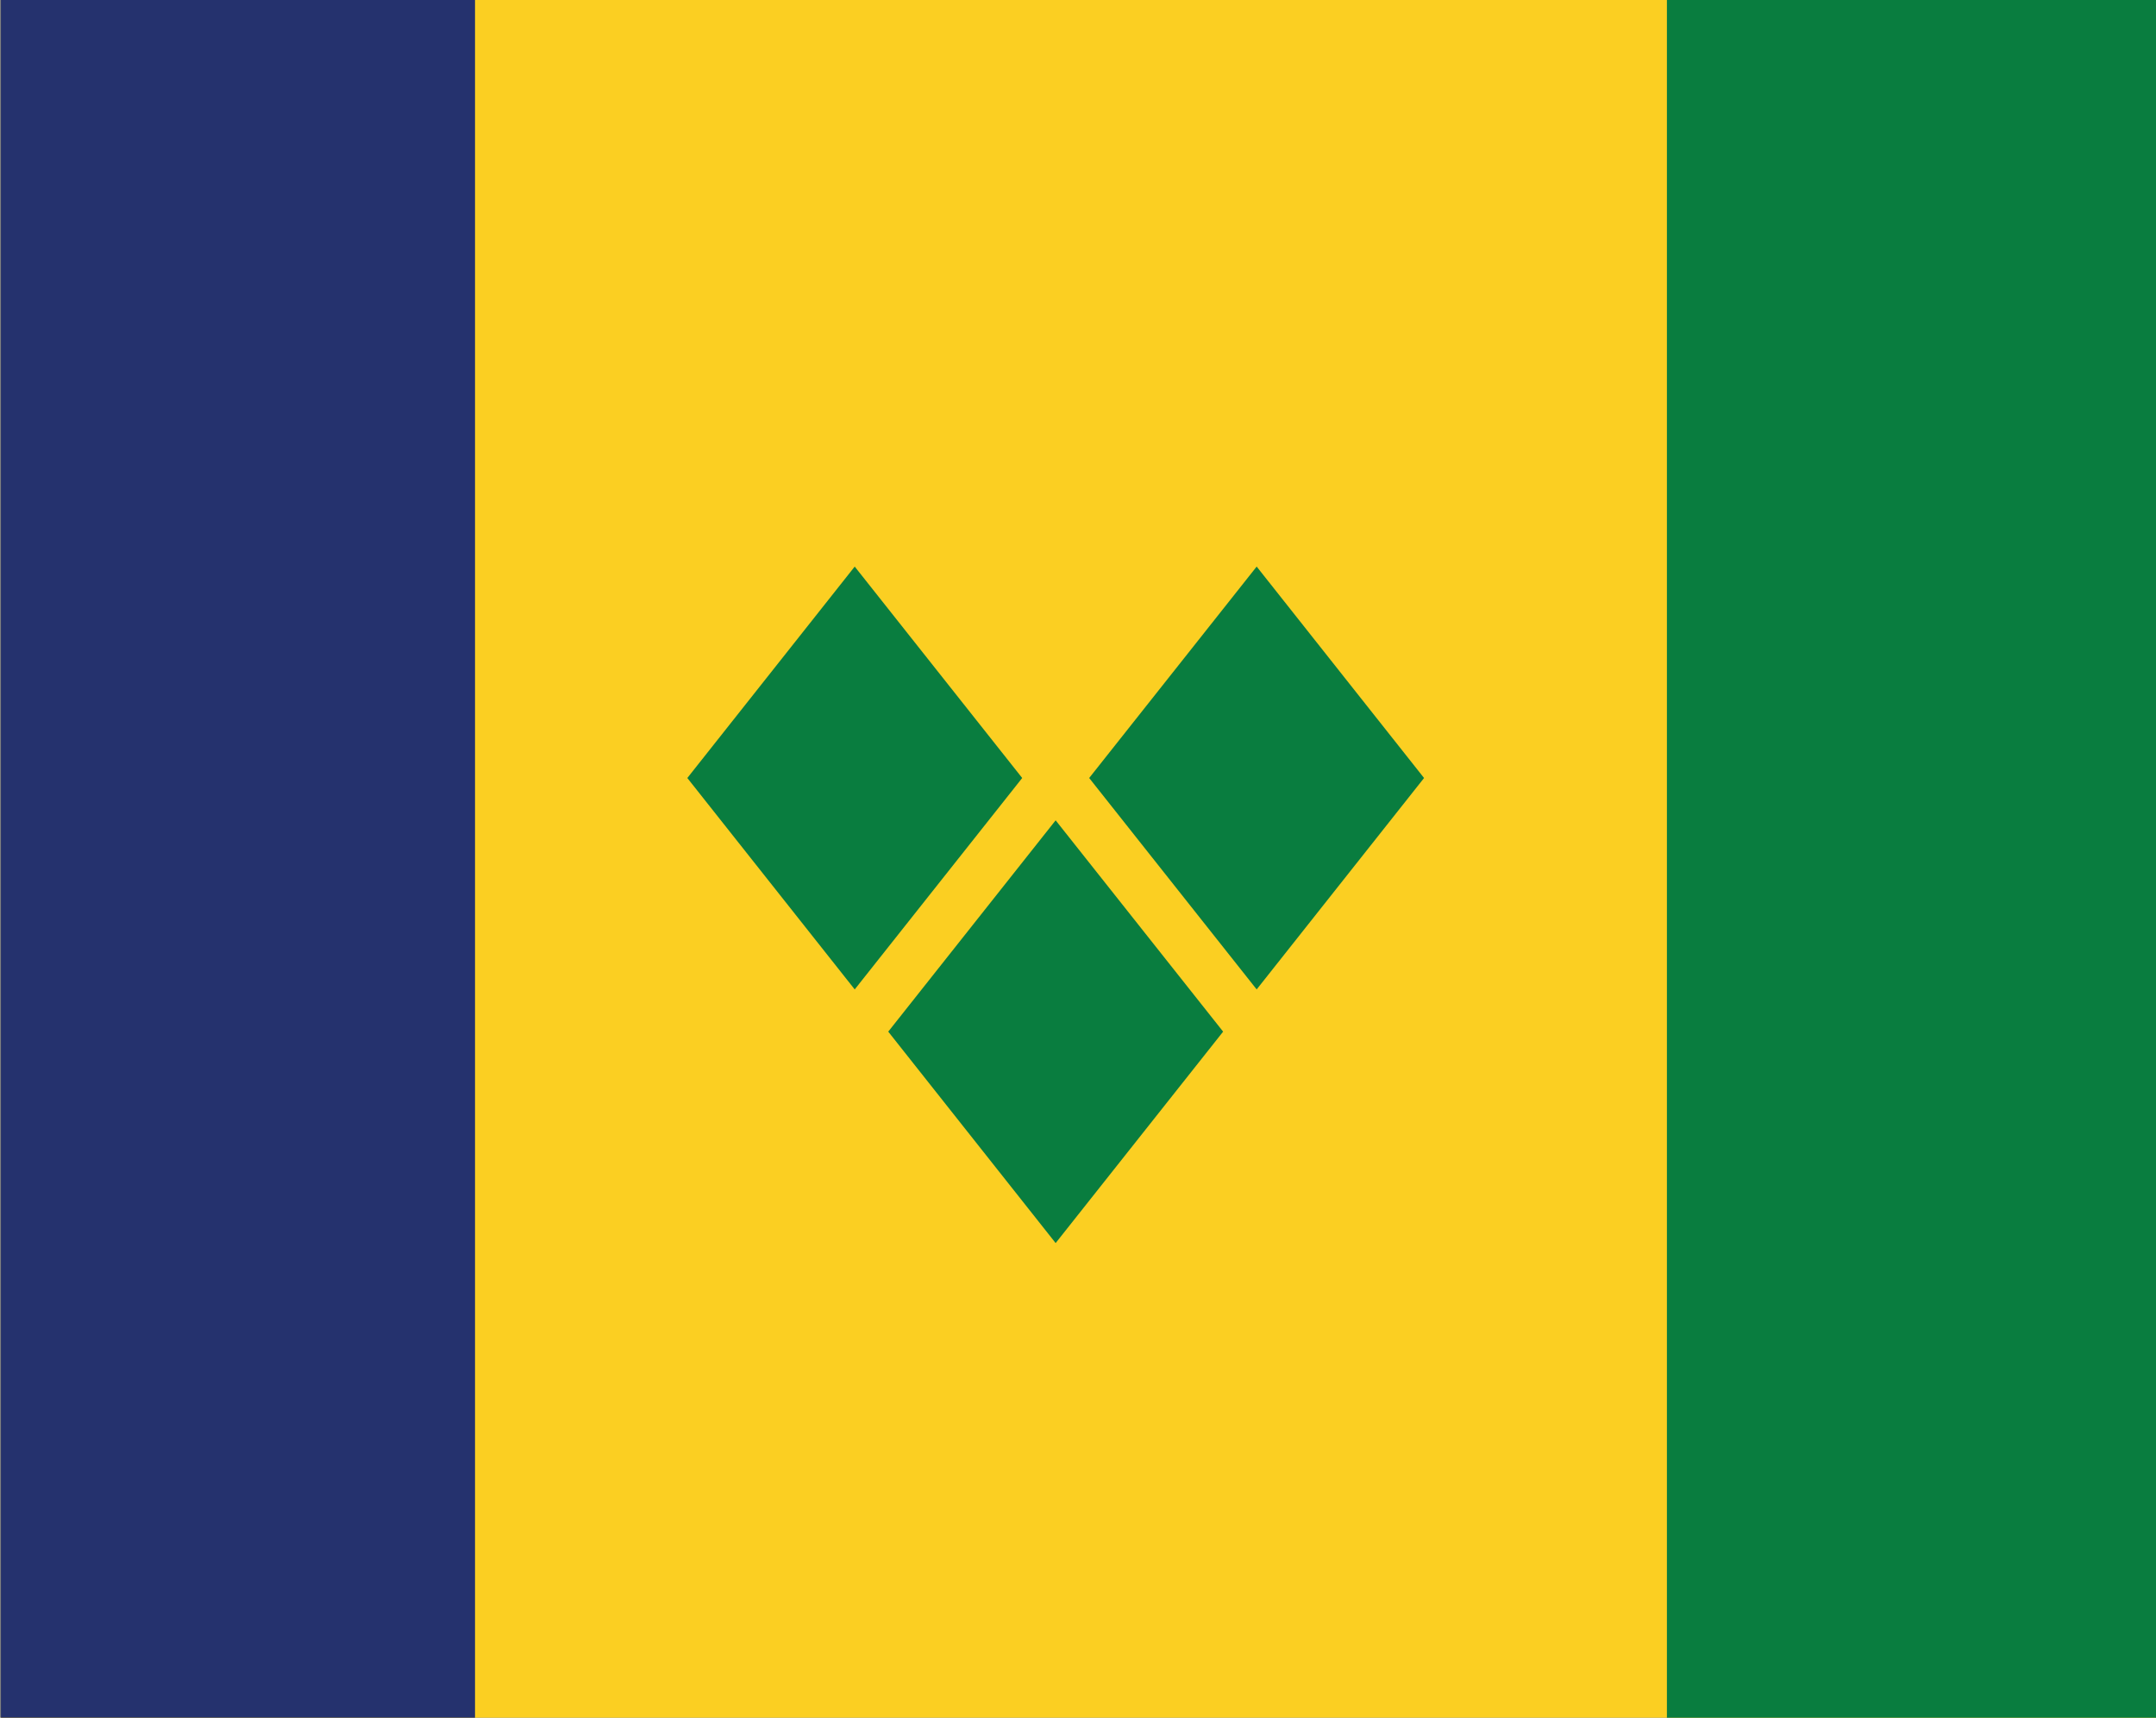
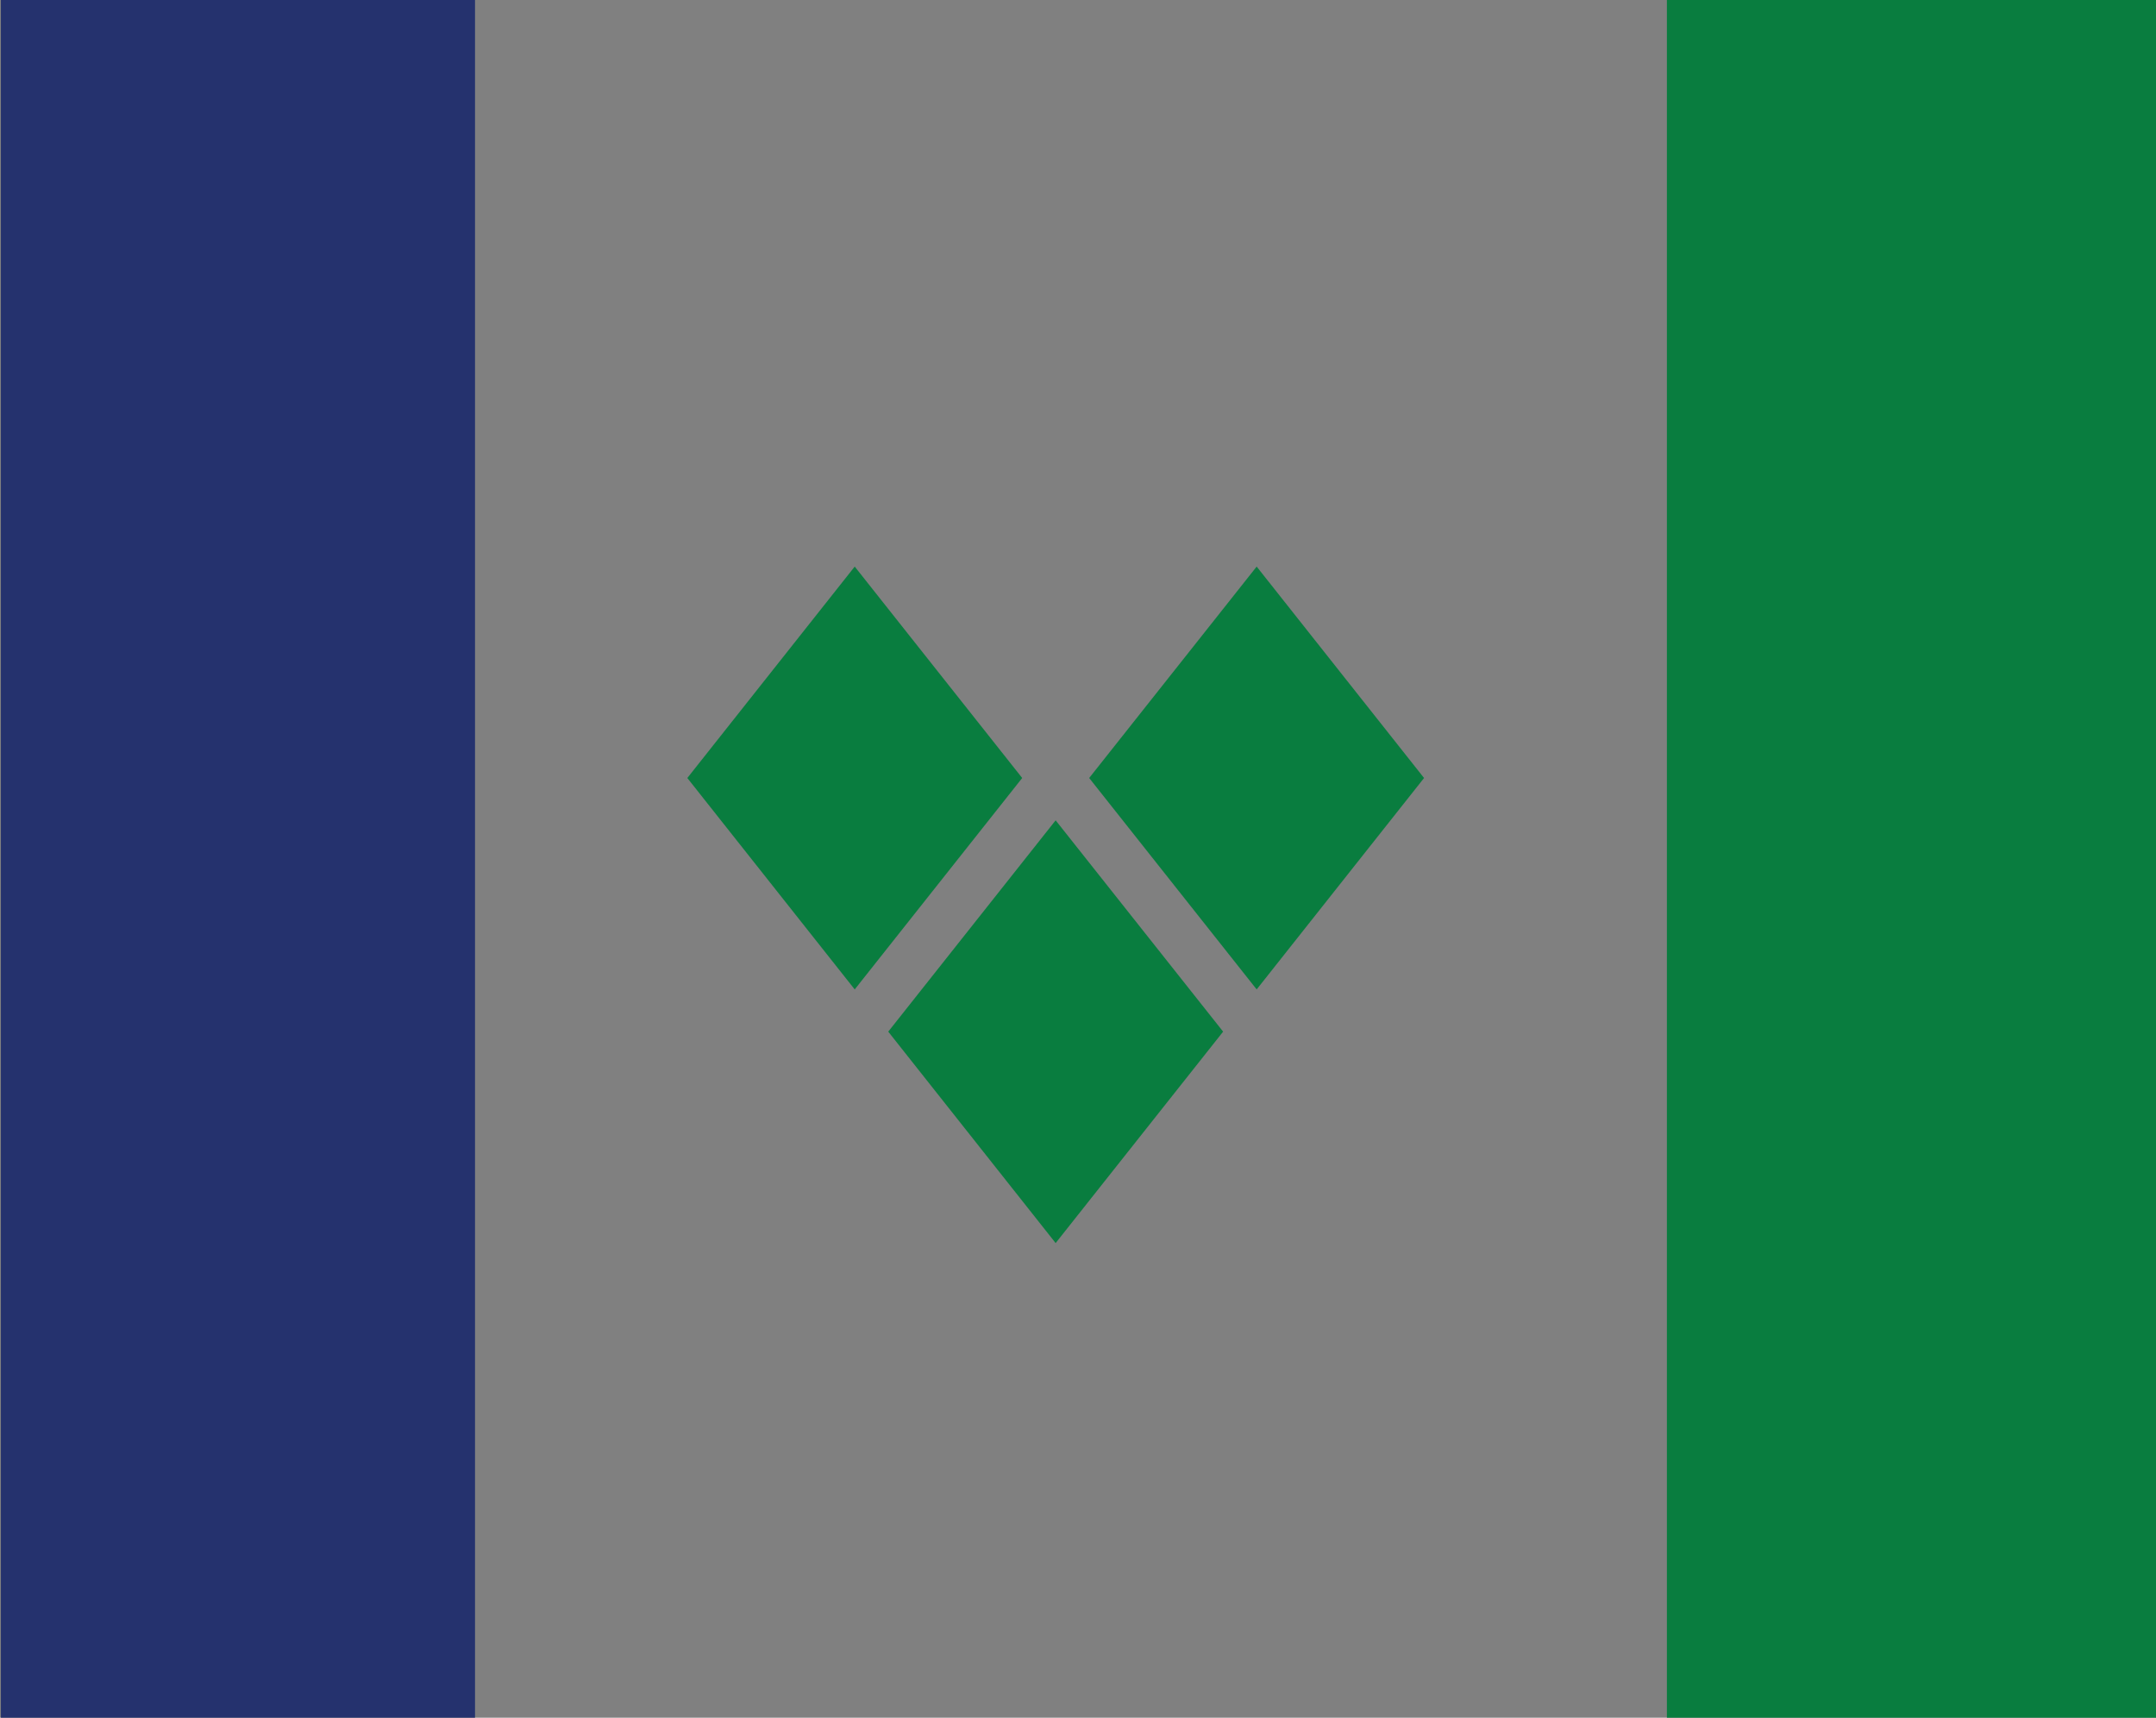
<svg xmlns="http://www.w3.org/2000/svg" xmlns:xlink="http://www.w3.org/1999/xlink" id="Layer_1" x="0px" y="0px" viewBox="0 0 216 172.08" style="enable-background:new 0 0 216 172.08;" xml:space="preserve">
  <rect x="0" y="0" width="216" height="172.08" fill="#808080" stroke="none" />
  <style type="text/css">	.st0{fill:#009E50;}	.st1{clip-path:url(#SVGID_00000046329961756204182210000014218953878626758077_);}	.st2{fill:#D81E36;}	.st3{fill:#FFFFFF;}	.st4{clip-path:url(#SVGID_00000121262616794482668360000016574506805982738346_);}	.st5{fill:#FBCF22;}	.st6{fill:#25326E;}	.st7{fill:#097D3F;}	.st8{fill:#FFD600;}	.st9{fill:#0A0A0A;}	.st10{fill:#EF242E;}	.st11{fill:#66CCFF;}	.st12{fill:#FCD116;}	.st13{fill:#009B3A;}	.st14{clip-path:url(#SVGID_00000065033752232664661620000007638977538791102398_);}	.st15{fill:#FED100;}	.st16{fill:#00267F;}	.st17{fill:#FFC726;}	.st18{clip-path:url(#SVGID_00000177482837535086578780000008688048244709038520_);}	.st19{fill:none;}</style>
  <g>
    <defs>
      <rect id="SVGID_1_" x="-236" width="219.21" height="172.14" />
    </defs>
    <clipPath id="SVGID_00000143604196738352773470000007486424317570234020_">
      <use xlink:href="#SVGID_1_" style="overflow:visible;" />
    </clipPath>
    <g style="clip-path:url(#SVGID_00000143604196738352773470000007486424317570234020_);">
      <rect x="-294.52" y="-2.37" class="st2" width="297.52" height="178.51" />
      <polygon class="st3" points="-294.52,-2.37 -87.99,176.14 3,176.14 -203.52,-2.37   " />
    </g>
  </g>
  <g>
    <defs>
      <rect id="SVGID_00000000932391559655487800000002398629365885602196_" x="0.09" width="215.91" height="172.14" />
    </defs>
    <clipPath id="SVGID_00000070096463789629721170000014703689360300561063_">
      <use xlink:href="#SVGID_00000000932391559655487800000002398629365885602196_" style="overflow:visible;" />
    </clipPath>
    <g style="clip-path:url(#SVGID_00000070096463789629721170000014703689360300561063_);">
-       <path class="st5" d="M-28.71,0h270.35v172.08H-28.71V0z" />
      <path class="st6" d="M-20,0h67.59v172.08H-20V0z" />
      <rect x="167" class="st7" width="67.59" height="172.08" />
      <polygon class="st7" points="85.63,56.76 102.41,77.94 85.63,99.12 68.86,77.94   " />
      <polygon class="st7" points="125.9,56.76 142.67,77.94 125.9,99.12 109.12,77.94   " />
      <polygon class="st7" points="105.76,82.18 122.54,103.35 105.76,124.53 88.99,103.35   " />
    </g>
  </g>
  <g>
    <g>
      <defs>
        <path id="SVGID_00000079444834400501979600000017005218625175660208_" d="M-50.67,197.73h230.19v172.14H-50.67V197.73z" />
      </defs>
      <clipPath id="SVGID_00000069365319404920648970000009741547113631965368_">
        <use xlink:href="#SVGID_00000079444834400501979600000017005218625175660208_" style="overflow:visible;" />
      </clipPath>
      <g style="clip-path:url(#SVGID_00000069365319404920648970000009741547113631965368_);">
        <path d="M-163.33,455.93l460.38-344.27v344.27l-460.38-344.27V455.93z" />
-         <polygon class="st15" points="285.79,434.58 84.16,283.79 285.79,133.01 285.79,103.5 64.42,269.04 -161.82,99.86     -169.71,123.46 44.69,283.79 -169.71,444.13 -161.82,467.73 64.42,298.55 285.79,464.09    " />
      </g>
    </g>
  </g>
</svg>